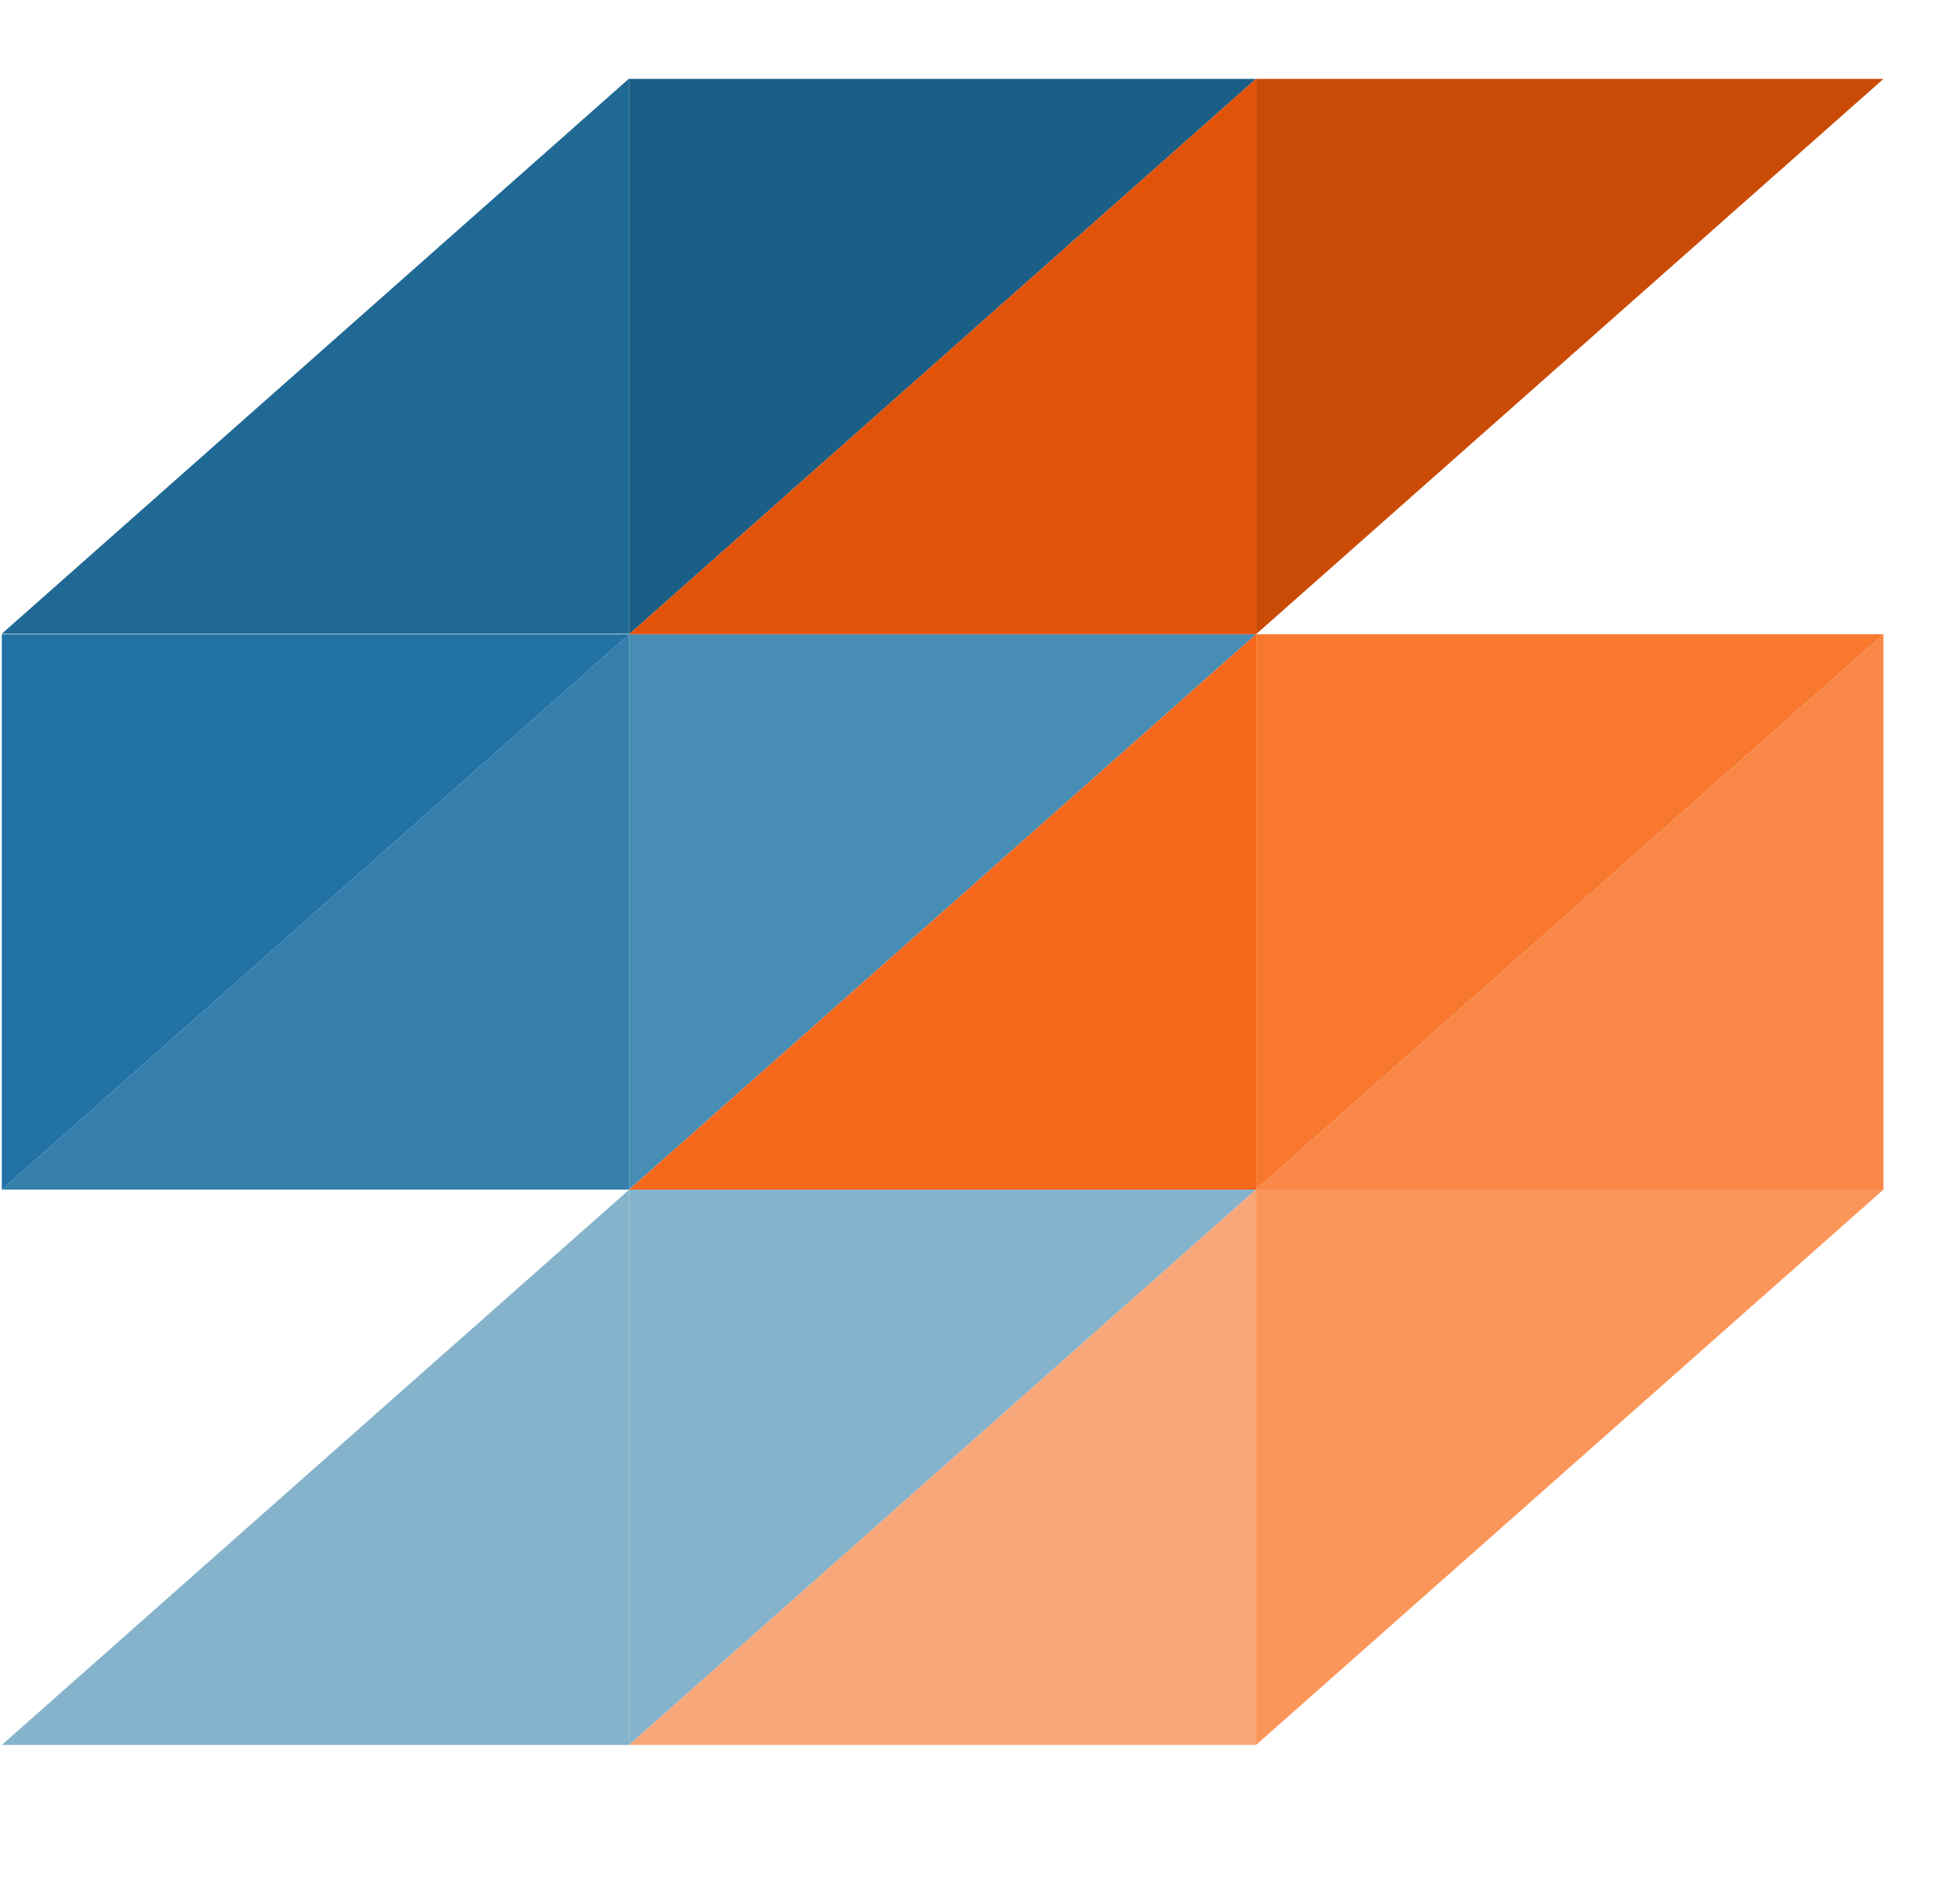
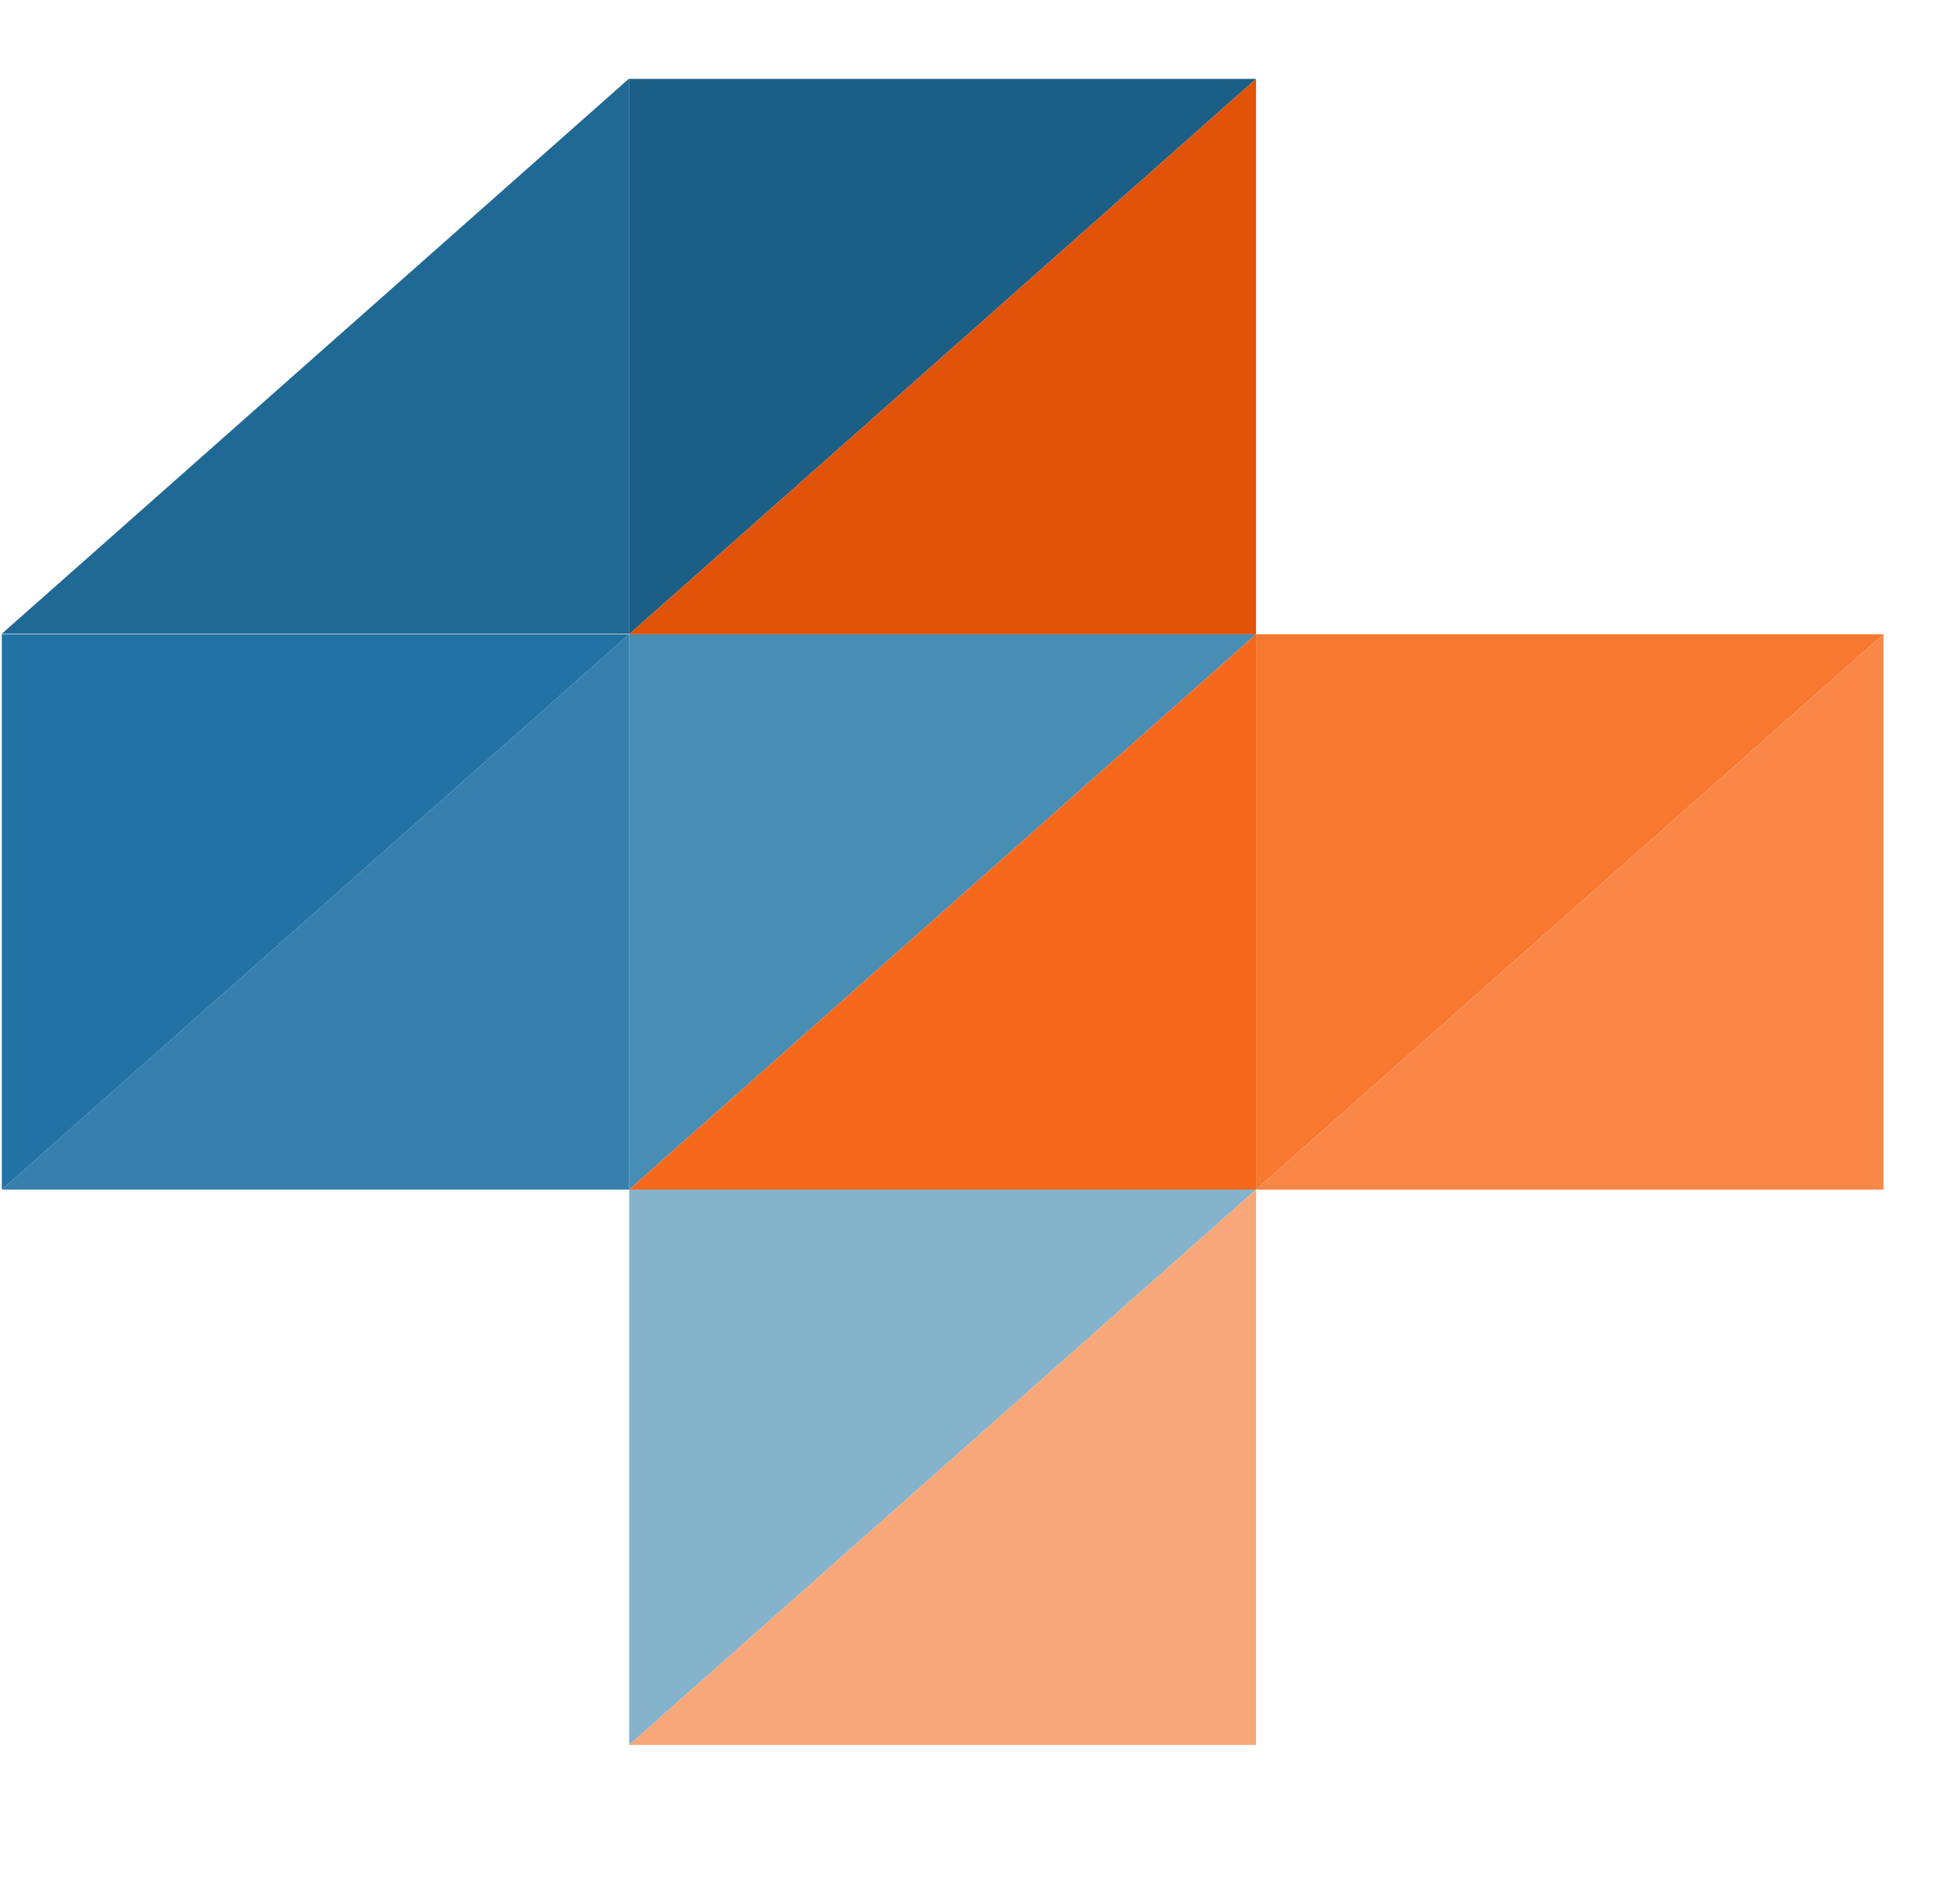
<svg xmlns="http://www.w3.org/2000/svg" width="25" height="24" viewBox="0 0 25 24" fill="none">
  <path d="M8.026 1L0.023 8.082H8.026V1Z" fill="#206994" />
  <path d="M8.026 8.088L0.023 15.17H8.026V8.088Z" fill="#367FAC" />
-   <path d="M8.026 15.17L0.023 22.252H8.026V15.17Z" fill="#85B3CB" />
  <path d="M8.025 22.252L16.021 15.17H8.025V22.252Z" fill="#85B3CB" />
  <path d="M8.025 15.17L16.021 8.088H8.025V15.17Z" fill="#488DB4" />
  <path d="M8.025 8.088L16.021 1.006H8.025V8.088Z" fill="#1B5F86" />
  <path d="M0.023 15.17L8.026 8.088H0.023V15.17Z" fill="#2272A5" />
-   <path d="M16.021 8.088L24.024 1.006H16.021V8.088Z" fill="#CA4B06" />
  <path d="M16.021 15.17L24.024 8.088H16.021V15.17Z" fill="#F8782F" />
  <path d="M16.021 8.088L8.025 15.17H16.021V8.088Z" fill="#F6681C" />
  <path d="M16.021 15.17L8.025 22.252H16.021V15.17Z" fill="#F8A77A" />
-   <path d="M16.021 22.252L24.024 15.17H16.021V22.252Z" fill="#FA965A" />
  <path d="M24.024 8.088L16.021 15.17H24.024V8.088Z" fill="#F98748" />
  <path d="M16.021 1.006L8.025 8.088H16.021V1.006Z" fill="#E15309" />
</svg>